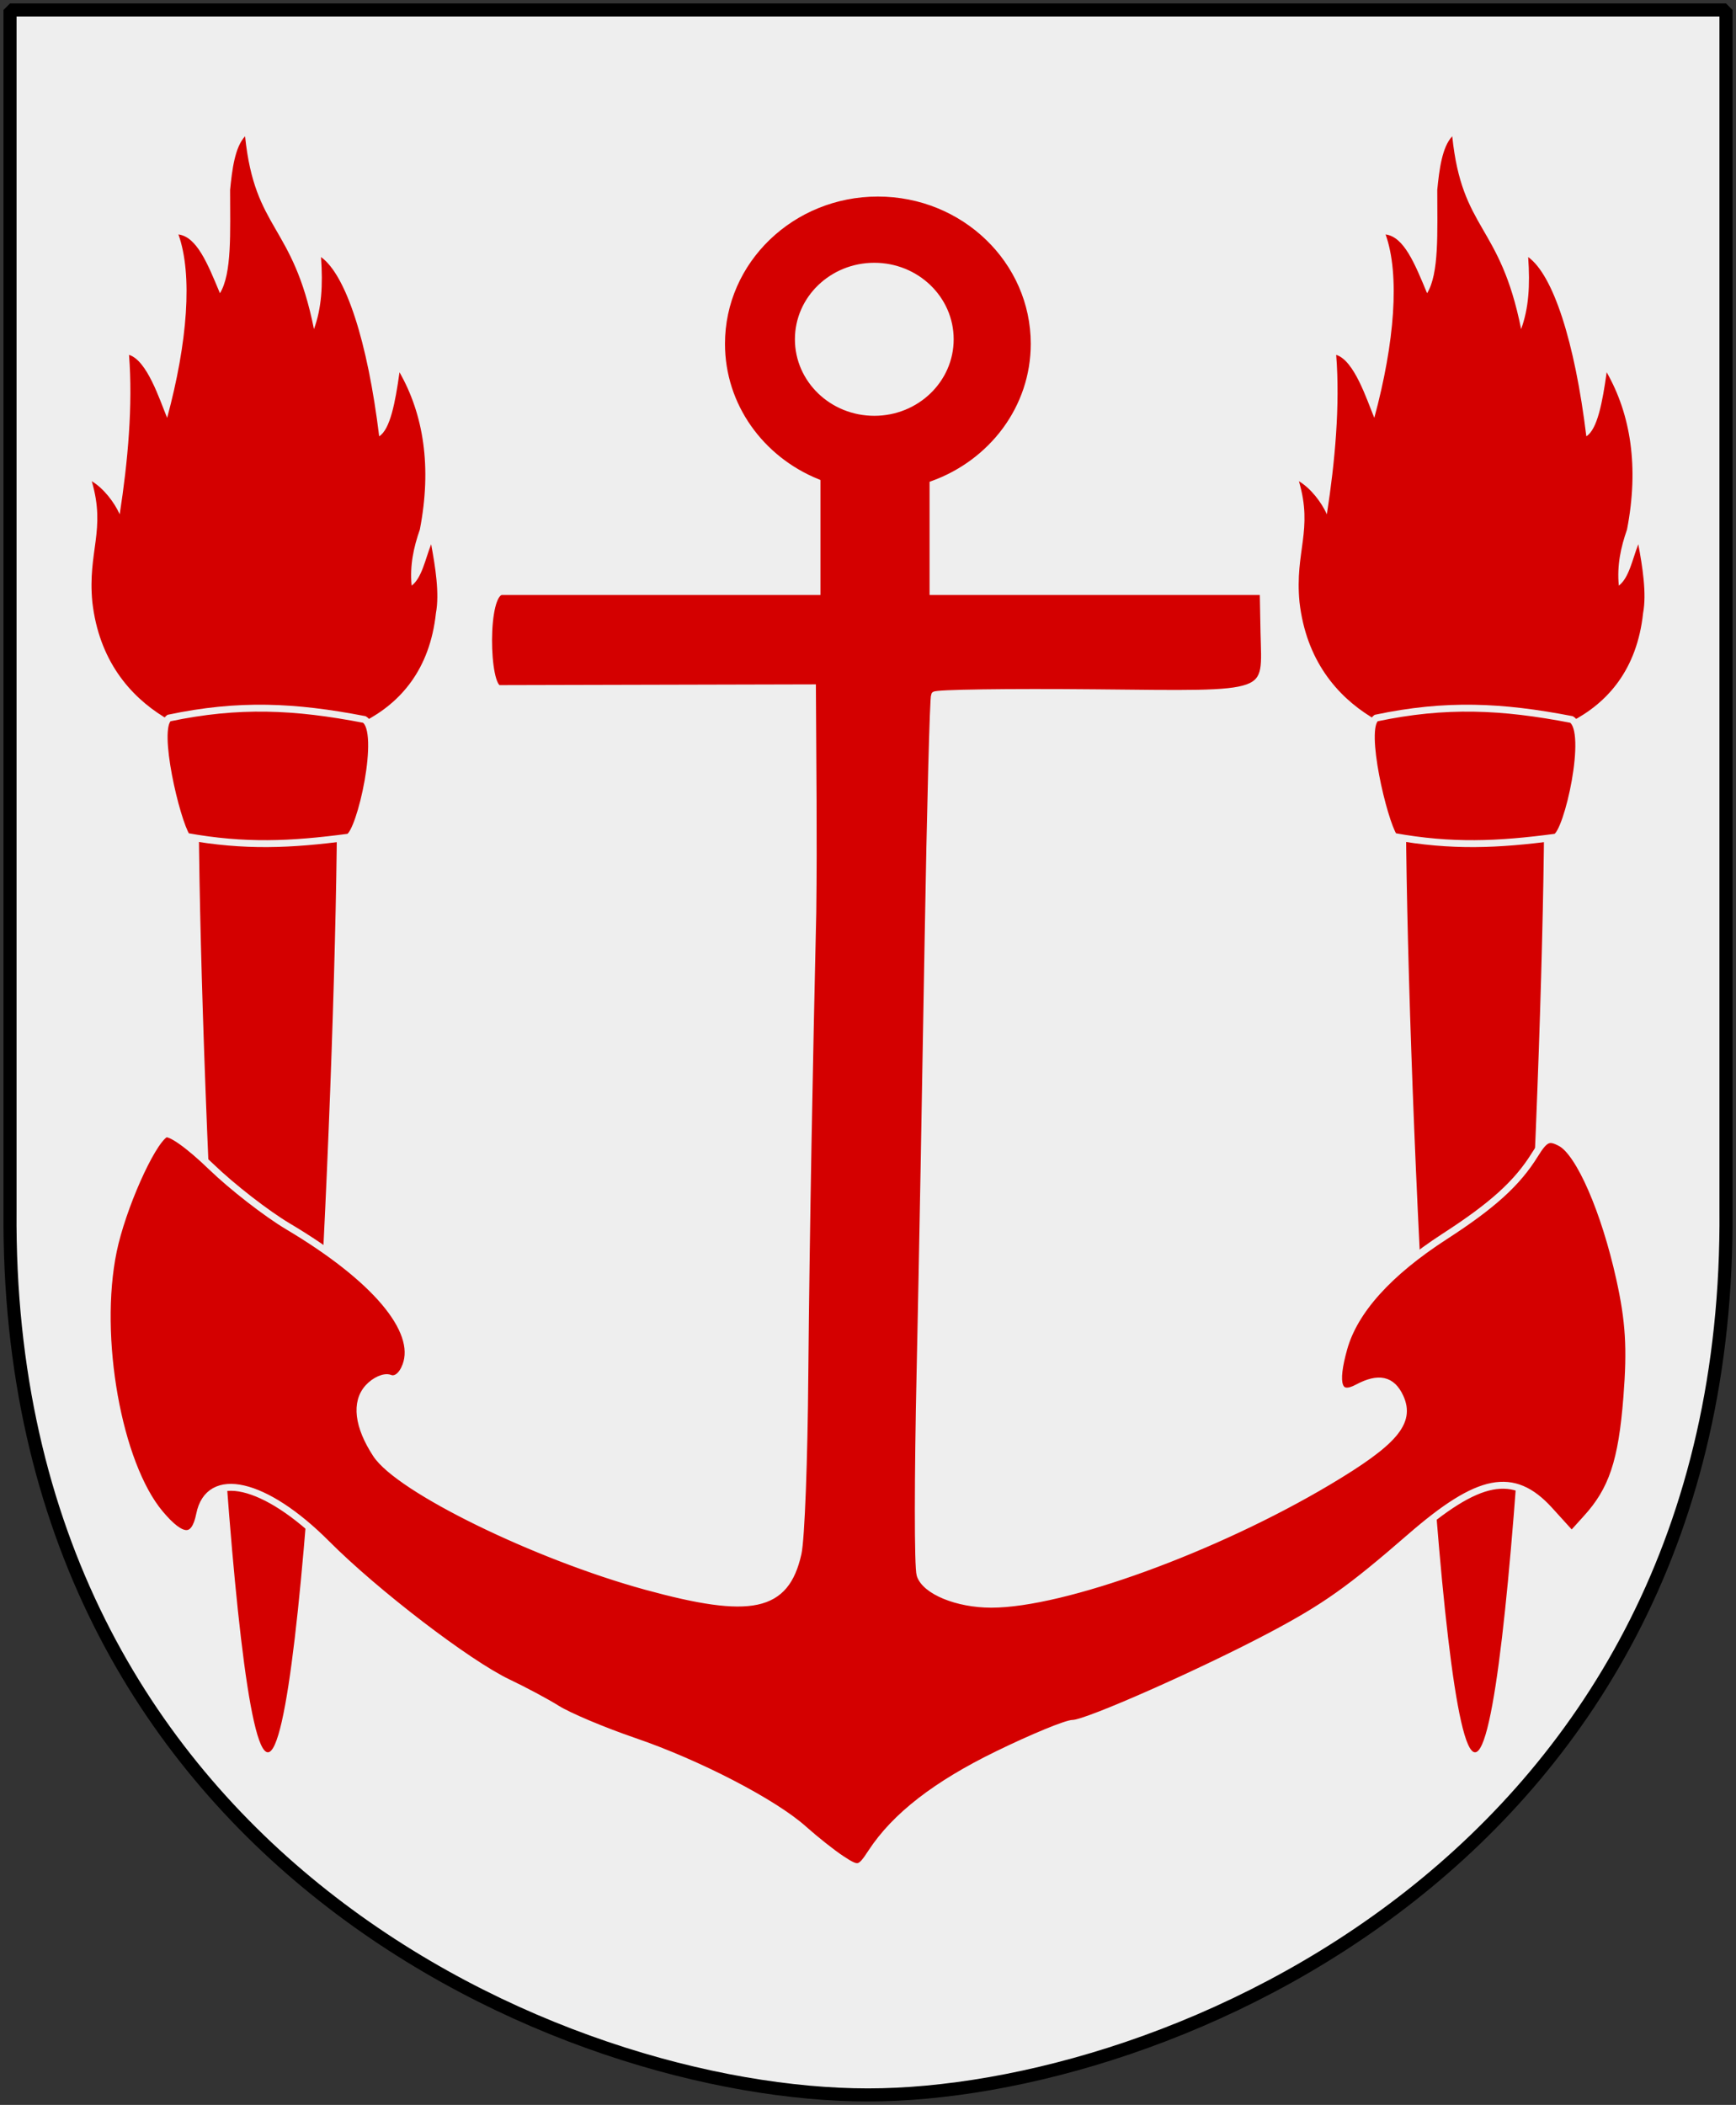
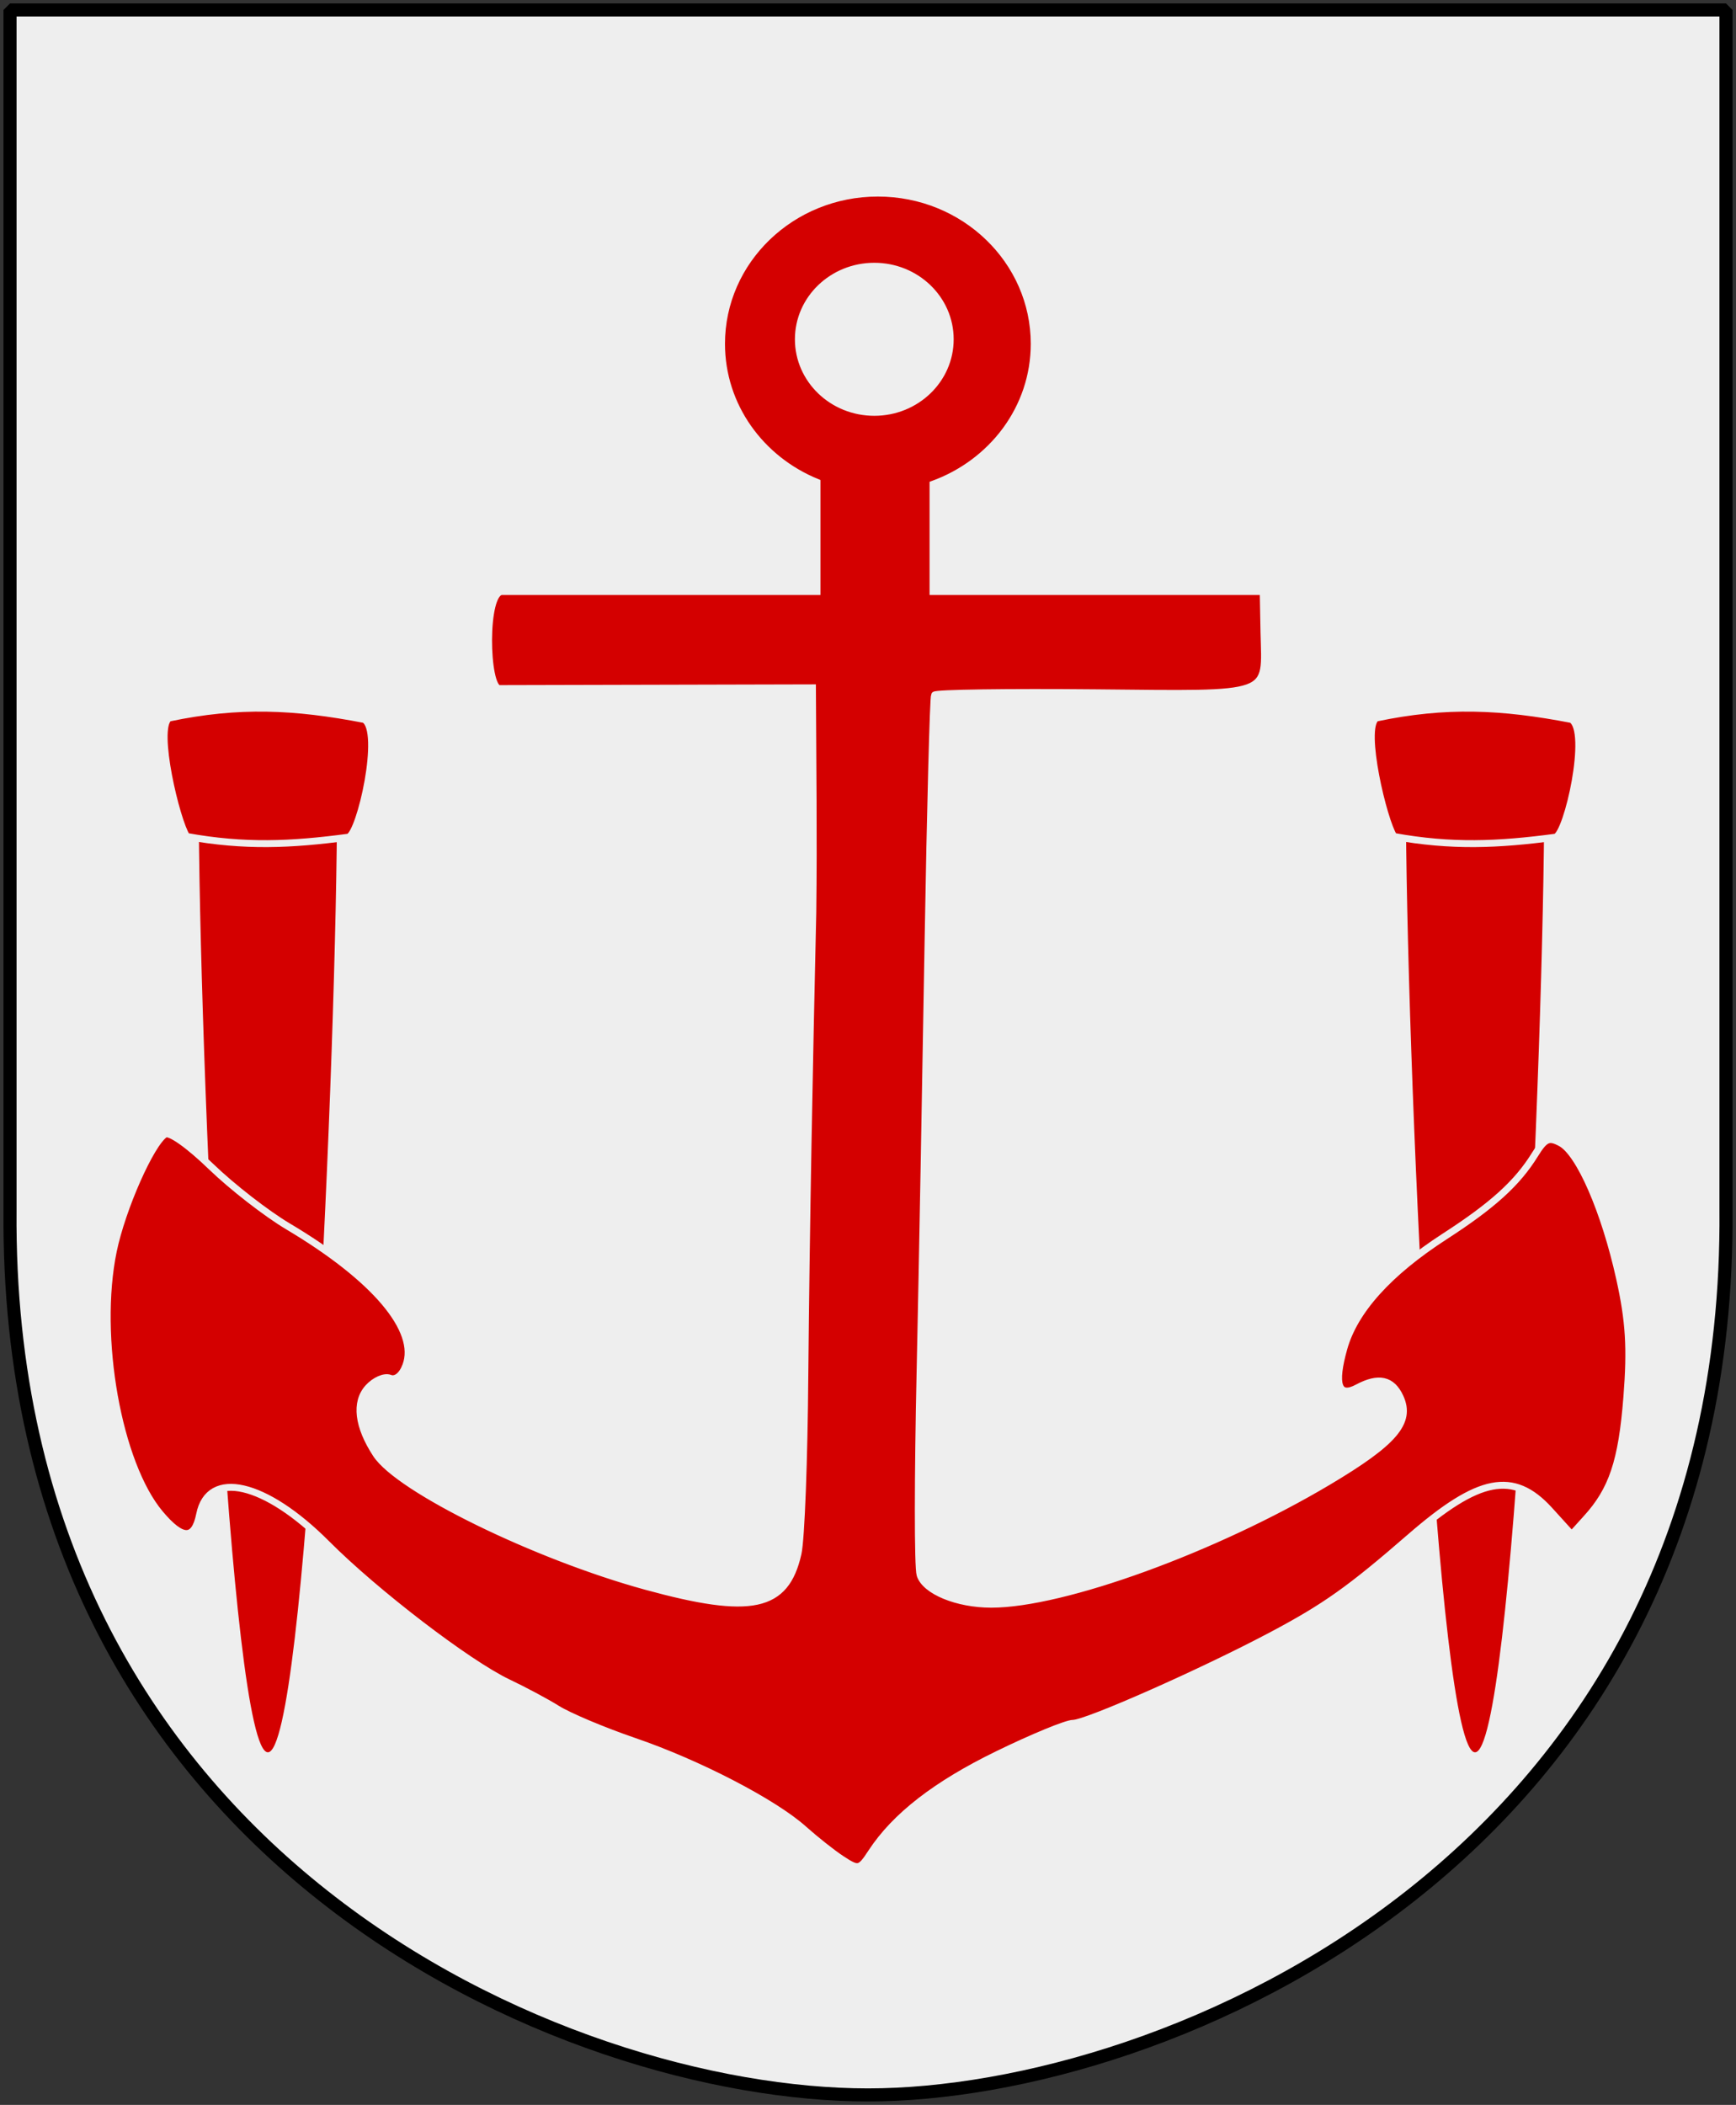
<svg xmlns="http://www.w3.org/2000/svg" xmlns:xlink="http://www.w3.org/1999/xlink" version="1.0" width="251" height="304.2" id="svg4166">
  <rect width="100%" height="100%" fill="#333333" stroke="none" />
  <defs id="defs4168" />
  <path d="M 249.551,1.44 L 1.45,1.44 L 1.45,174.936 C 0.682,268.657 81.739,302.756 125.5,302.756 C 168.494,302.756 250.318,268.657 249.551,174.936 L 249.551,1.44 z " style="fill:#eeeeee" id="Shield" />
  <g transform="translate(-73.769,-7.277)" style="fill:#d40000" id="Fackla">
-     <path d="M 87.118,94.276 C 86.424,86.932 89.118,83.914 87.036,76.821 C 88.791,77.878 90.302,79.89 91.077,81.6 C 92.261,73.954 92.996,65.805 92.424,58.562 C 95.037,59.366 96.833,65 97.935,67.666 C 100.874,56.801 101.65,46.992 99.568,41.157 C 102.222,41.509 103.773,45.332 105.569,49.658 C 107.324,46.791 107.039,40.855 107.039,34.718 C 107.324,31.801 107.733,28.531 109.202,26.972 C 110.631,40.704 116.101,39.547 119.163,54.839 C 120.265,51.821 120.469,48.551 120.183,44.427 C 123.775,46.992 126.919,56.6 128.592,70.332 C 130.184,69.326 130.919,65.453 131.532,61.077 C 135.001,67.163 136.226,74.759 134.471,83.813 C 133.573,86.379 133.001,88.994 133.287,91.912 C 134.757,90.805 135.246,88.139 136.104,85.926 C 136.716,89.196 137.328,93.069 136.798,95.886 C 135.042,112.184 119.89,114.944 110.317,114.862 C 104.957,114.814 89.043,111.127 87.118,94.276 z " id="Eld" />
    <path d="M 122.5,122.657 C 122.5,158.347 118.02,260.518 112.5,260.518 C 106.98,260.518 102.5,158.347 102.5,122.657 C 102.5,122.657 122.5,122.657 122.5,122.657 z " id="Fackla_del_1" />
    <path d="M 124.154,128.267 C 125.88,127.676 129.201,112.898 126.446,111.255 C 116.367,109.31 108.276,108.927 98.196,111.049 C 96.091,112.592 99.296,125.96 100.764,128.161 C 109.15,129.672 115.756,129.382 124.154,128.267 z " style="stroke:#eeeeee" id="Fackla_del_2" />
  </g>
  <use transform="translate(174.538,0)" id="Fackla-2" x="0" y="0" width="251" height="304.2" xlink:href="#Fackla" />
  <path d="M 126.927,27.906 C 114.435,27.906 104.319,37.674 104.323,49.685 C 104.32,58.694 110.01,66.403 118.127,69.705 L 118.127,85.489 L 72.589,85.489 C 69.915,85.489 70.196,99.457 72.204,99.514 L 117.467,99.404 C 117.518,110.207 117.66,120.995 117.522,131.798 C 117.013,154.113 116.575,176.466 116.367,198.786 C 116.276,210.874 115.848,222.439 115.378,224.525 C 113.605,232.389 108.663,233.445 93.378,229.255 C 77.483,224.898 57.707,215.243 54.384,210.171 C 51.742,206.139 51.32,202.656 53.229,200.546 C 54.181,199.494 55.586,198.873 56.364,199.171 C 57.224,199.501 58.131,198.803 58.674,197.356 C 60.587,192.262 54.203,184.706 41.625,177.227 C 38.567,175.409 33.572,171.546 30.515,168.592 C 27.307,165.493 24.513,163.499 23.86,163.917 C 21.83,165.218 17.657,174.624 16.38,180.802 C 13.814,193.221 17.095,211.561 23.145,218.751 C 26.339,222.546 28.121,222.583 28.865,218.861 C 30.177,212.302 38.342,214.172 47.234,223.095 C 54.272,230.158 67.632,240.397 73.469,243.17 C 75.692,244.226 78.896,245.922 80.564,246.965 C 82.231,248.008 87.226,250.119 91.673,251.64 C 100.989,254.826 111.883,260.479 116.203,264.344 C 117.844,265.813 120.314,267.78 121.702,268.689 C 124.131,270.28 124.342,270.218 125.992,267.699 C 129.428,262.456 135.33,257.877 144.307,253.51 C 149.352,251.055 154.215,249.055 155.141,249.055 C 157.111,249.055 173.728,241.706 183.741,236.405 C 191.586,232.251 195.16,229.719 203.925,222.106 C 213.821,213.51 218.806,212.531 223.999,218.201 L 227.244,221.776 L 229.334,219.466 C 233.101,215.347 234.491,211.23 235.219,201.921 C 235.776,194.803 235.543,190.939 234.174,184.762 C 232.011,175 228.362,166.634 225.649,165.182 C 223.937,164.266 223.373,164.524 221.91,166.887 C 219.365,170.995 215.778,174.231 208.93,178.657 C 200.73,183.956 195.822,189.447 194.3,194.881 C 192.831,200.13 193.492,202.039 196.28,200.546 C 199.322,198.918 201.268,199.349 202.44,201.921 C 204.09,205.542 201.626,208.432 192.045,214.131 C 175.682,223.864 153.742,231.84 143.317,231.84 C 138.397,231.84 133.772,229.936 133.032,227.605 C 132.675,226.481 132.698,213.214 133.032,198.126 C 133.366,183.038 133.86,155.038 134.187,135.868 C 134.514,116.697 134.935,100.752 135.122,100.449 C 135.309,100.146 145.781,100.002 158.331,100.119 C 184.37,100.362 182.966,100.841 182.751,91.374 L 182.641,85.489 L 134.902,85.489 L 134.902,69.98 C 143.447,66.873 149.534,58.99 149.532,49.685 C 149.535,37.674 139.419,27.906 126.927,27.906 z M 137.388,49.034 C 137.39,43.204 132.475,38.476 126.411,38.476 C 120.347,38.476 115.431,43.204 115.433,49.034 C 115.431,54.865 120.347,59.593 126.411,59.593 C 132.475,59.593 137.39,54.865 137.388,49.034 z " style="fill:#d40000;fill-rule:evenodd;stroke:#eeeeee" id="Anchor" />
  <path d="M 249.551,1.44 L 1.45,1.44 L 1.45,174.936 C 0.682,268.657 81.739,302.756 125.5,302.756 C 168.494,302.756 250.318,268.657 249.551,174.936 L 249.551,1.44 z " style="fill:none;fill-opacity:0;stroke:#000000;stroke-width:1.888;stroke-linejoin:bevel" id="Frame" />
</svg>